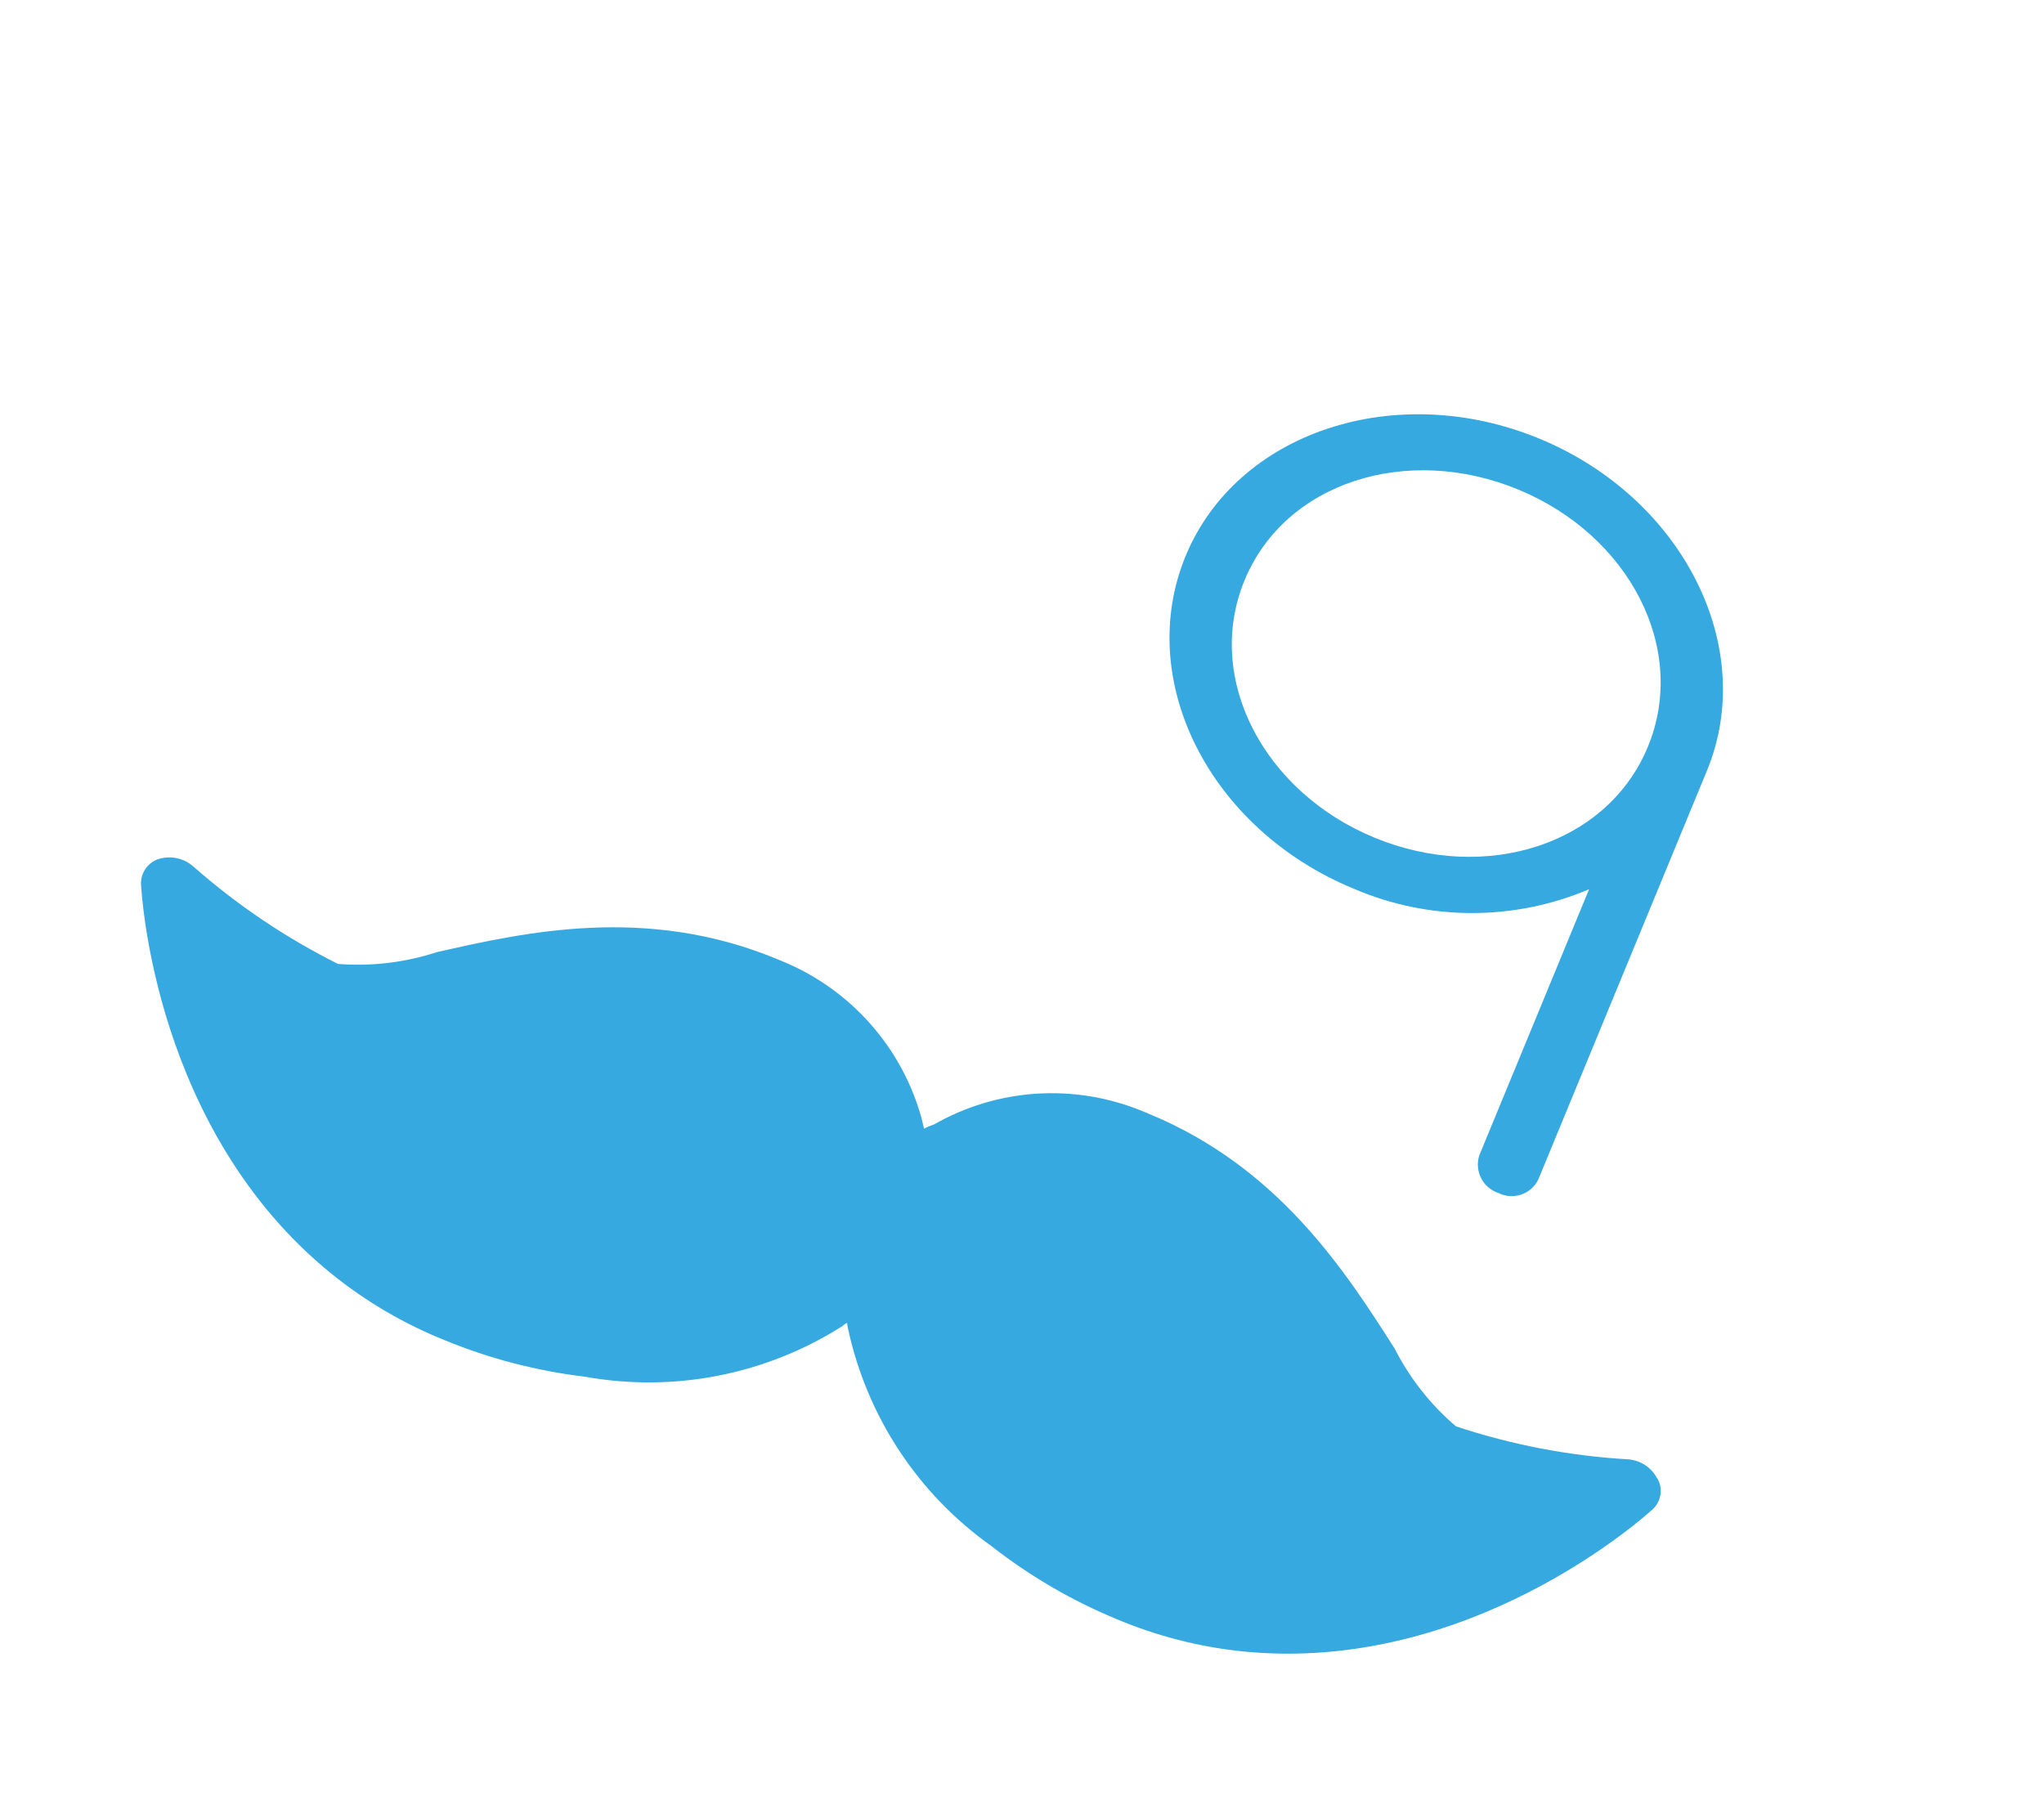
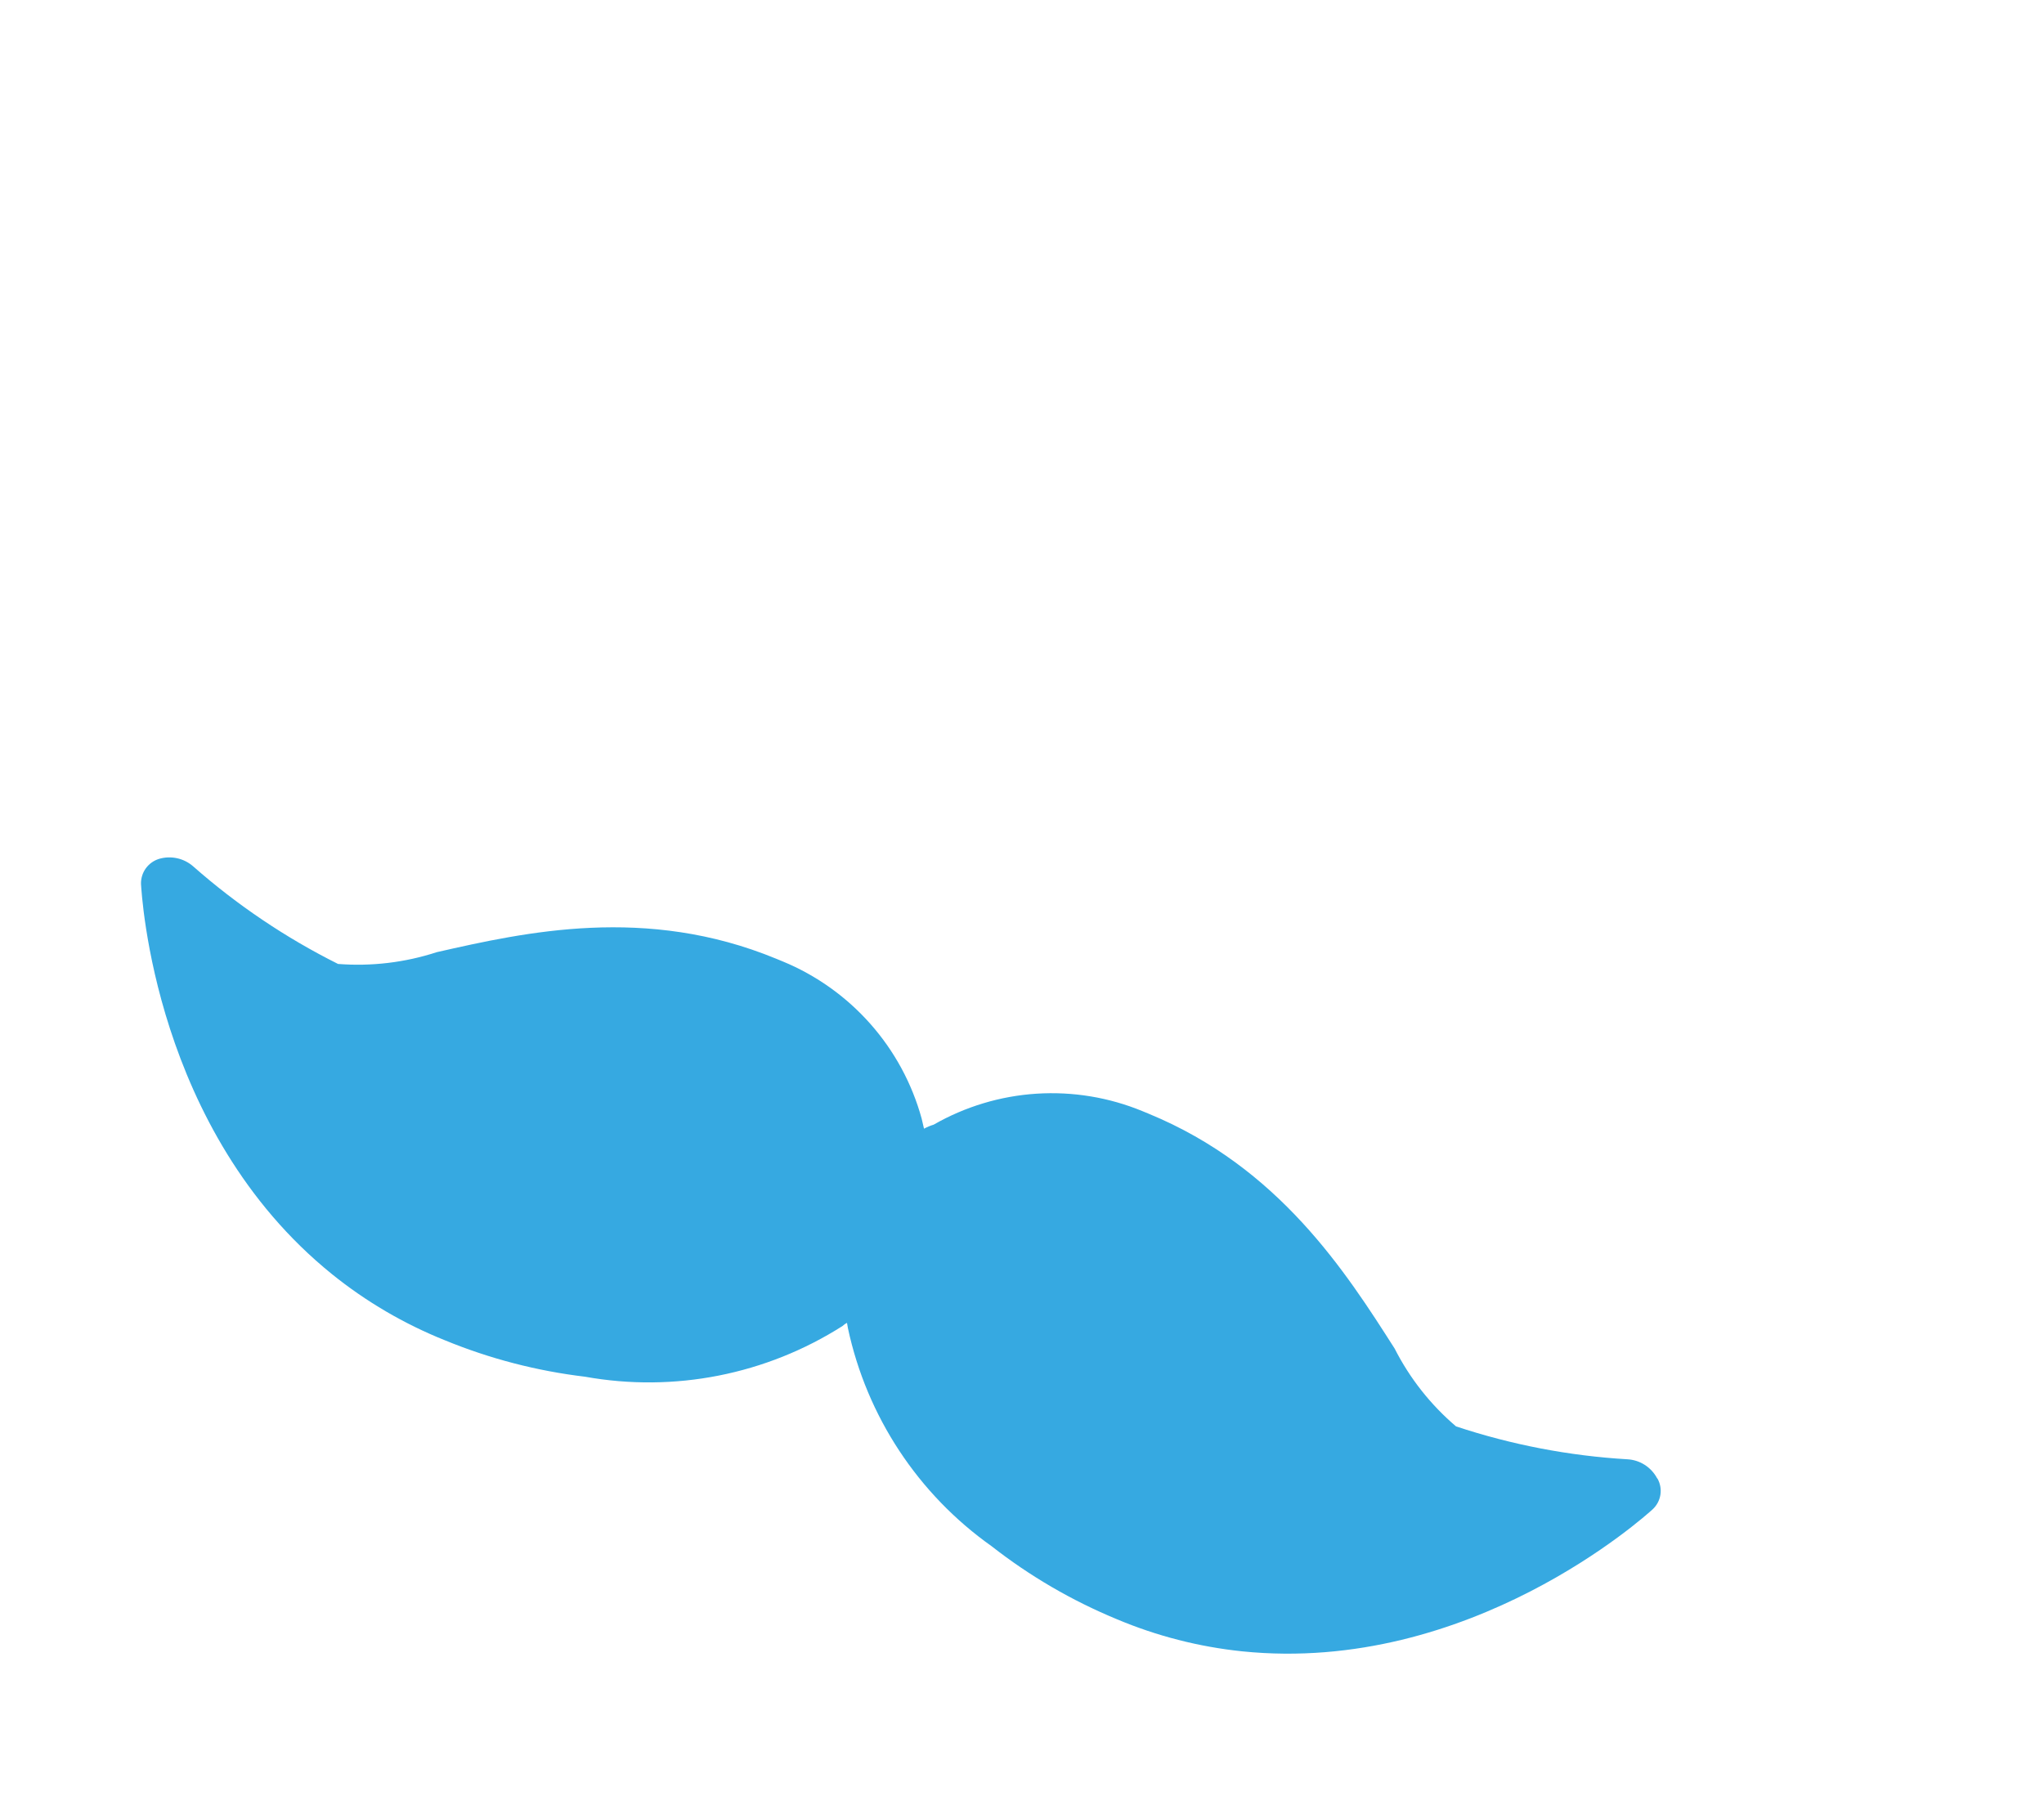
<svg xmlns="http://www.w3.org/2000/svg" width="66" height="58" viewBox="0 0 66 58" fill="none">
  <path d="M53.506 47.737C53.412 47.562 53.275 47.414 53.108 47.307C52.941 47.2 52.749 47.138 52.55 47.127C50.666 47.016 48.805 46.658 47.014 46.064C46.194 45.366 45.521 44.512 45.033 43.552C43.455 41.077 41.299 37.703 37.1 35.971L36.892 35.885C35.809 35.438 34.638 35.245 33.469 35.32C32.3 35.395 31.164 35.738 30.148 36.32C30.04 36.353 29.935 36.397 29.836 36.45L29.758 36.116C29.446 34.987 28.881 33.944 28.105 33.067C27.33 32.19 26.364 31.5 25.282 31.052L25.061 30.961C20.863 29.229 16.955 30.102 14.102 30.75C13.075 31.085 11.992 31.214 10.915 31.13C9.226 30.286 7.655 29.227 6.239 27.98C6.09 27.849 5.91 27.758 5.717 27.716C5.523 27.674 5.322 27.681 5.132 27.738C4.96 27.792 4.811 27.9 4.706 28.046C4.602 28.192 4.548 28.369 4.553 28.548C4.577 28.874 4.976 36.508 10.718 41.147C11.82 42.036 13.048 42.755 14.362 43.282C15.811 43.878 17.334 44.274 18.889 44.46C21.77 44.978 24.739 44.393 27.207 42.821C27.249 42.78 27.297 42.746 27.349 42.721L27.379 42.892C27.988 45.737 29.642 48.25 32.016 49.932C33.25 50.898 34.609 51.69 36.057 52.289C37.349 52.834 38.715 53.184 40.11 53.329C47.47 54.081 53.135 48.949 53.364 48.742C53.496 48.619 53.584 48.456 53.613 48.278C53.642 48.1 53.611 47.918 53.525 47.759" fill="#36A9E1" />
-   <path d="M49.023 15.809C52.607 17.288 54.516 20.948 53.21 24.115C51.903 27.282 47.969 28.532 44.385 27.053C40.8 25.575 38.879 21.909 40.186 18.742C41.492 15.575 45.426 14.325 49.023 15.809ZM43.706 28.698C44.907 29.215 46.199 29.483 47.506 29.486C48.813 29.49 50.107 29.228 51.311 28.718L47.766 37.311C47.688 37.554 47.709 37.819 47.824 38.047C47.94 38.275 48.141 38.448 48.384 38.528C48.497 38.584 48.62 38.618 48.745 38.627C48.871 38.635 48.997 38.619 49.116 38.579C49.236 38.539 49.346 38.475 49.441 38.392C49.535 38.309 49.613 38.209 49.669 38.096L55.117 24.887C56.768 20.886 54.329 16.073 49.702 14.164C45.074 12.255 39.939 13.943 38.283 17.957C36.627 21.971 39.054 26.779 43.706 28.698Z" fill="#36A9E1" />
</svg>